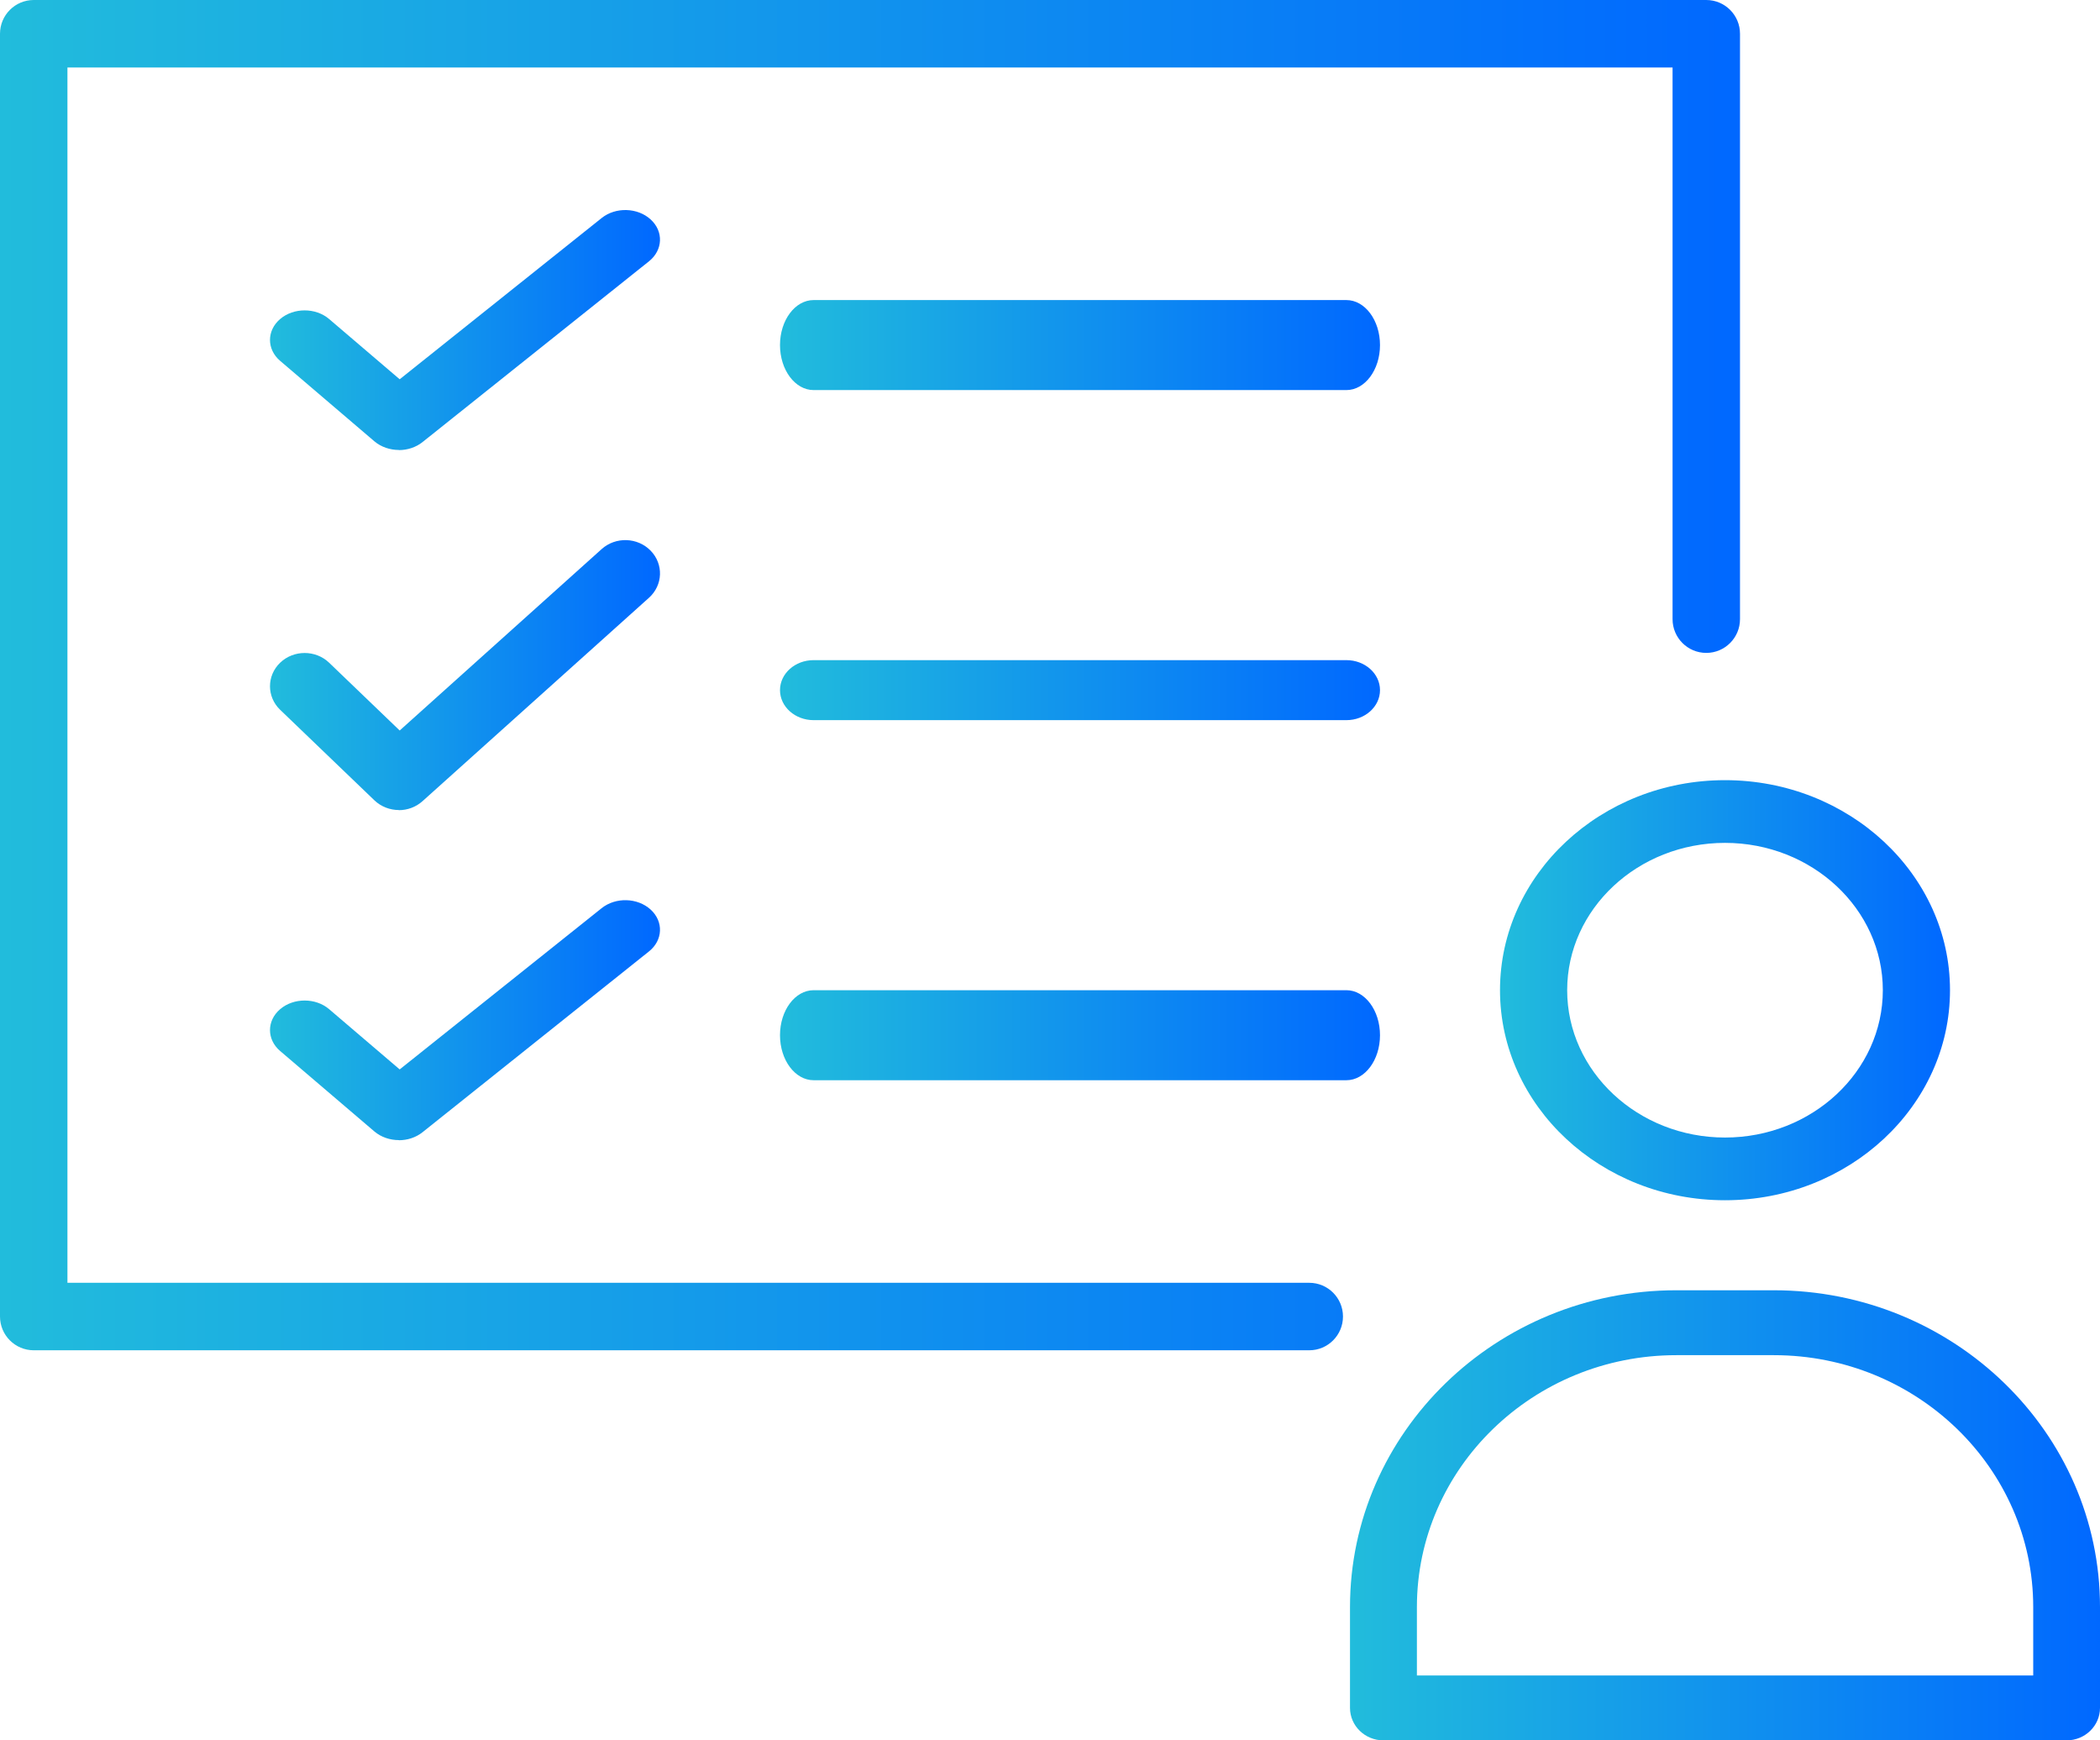
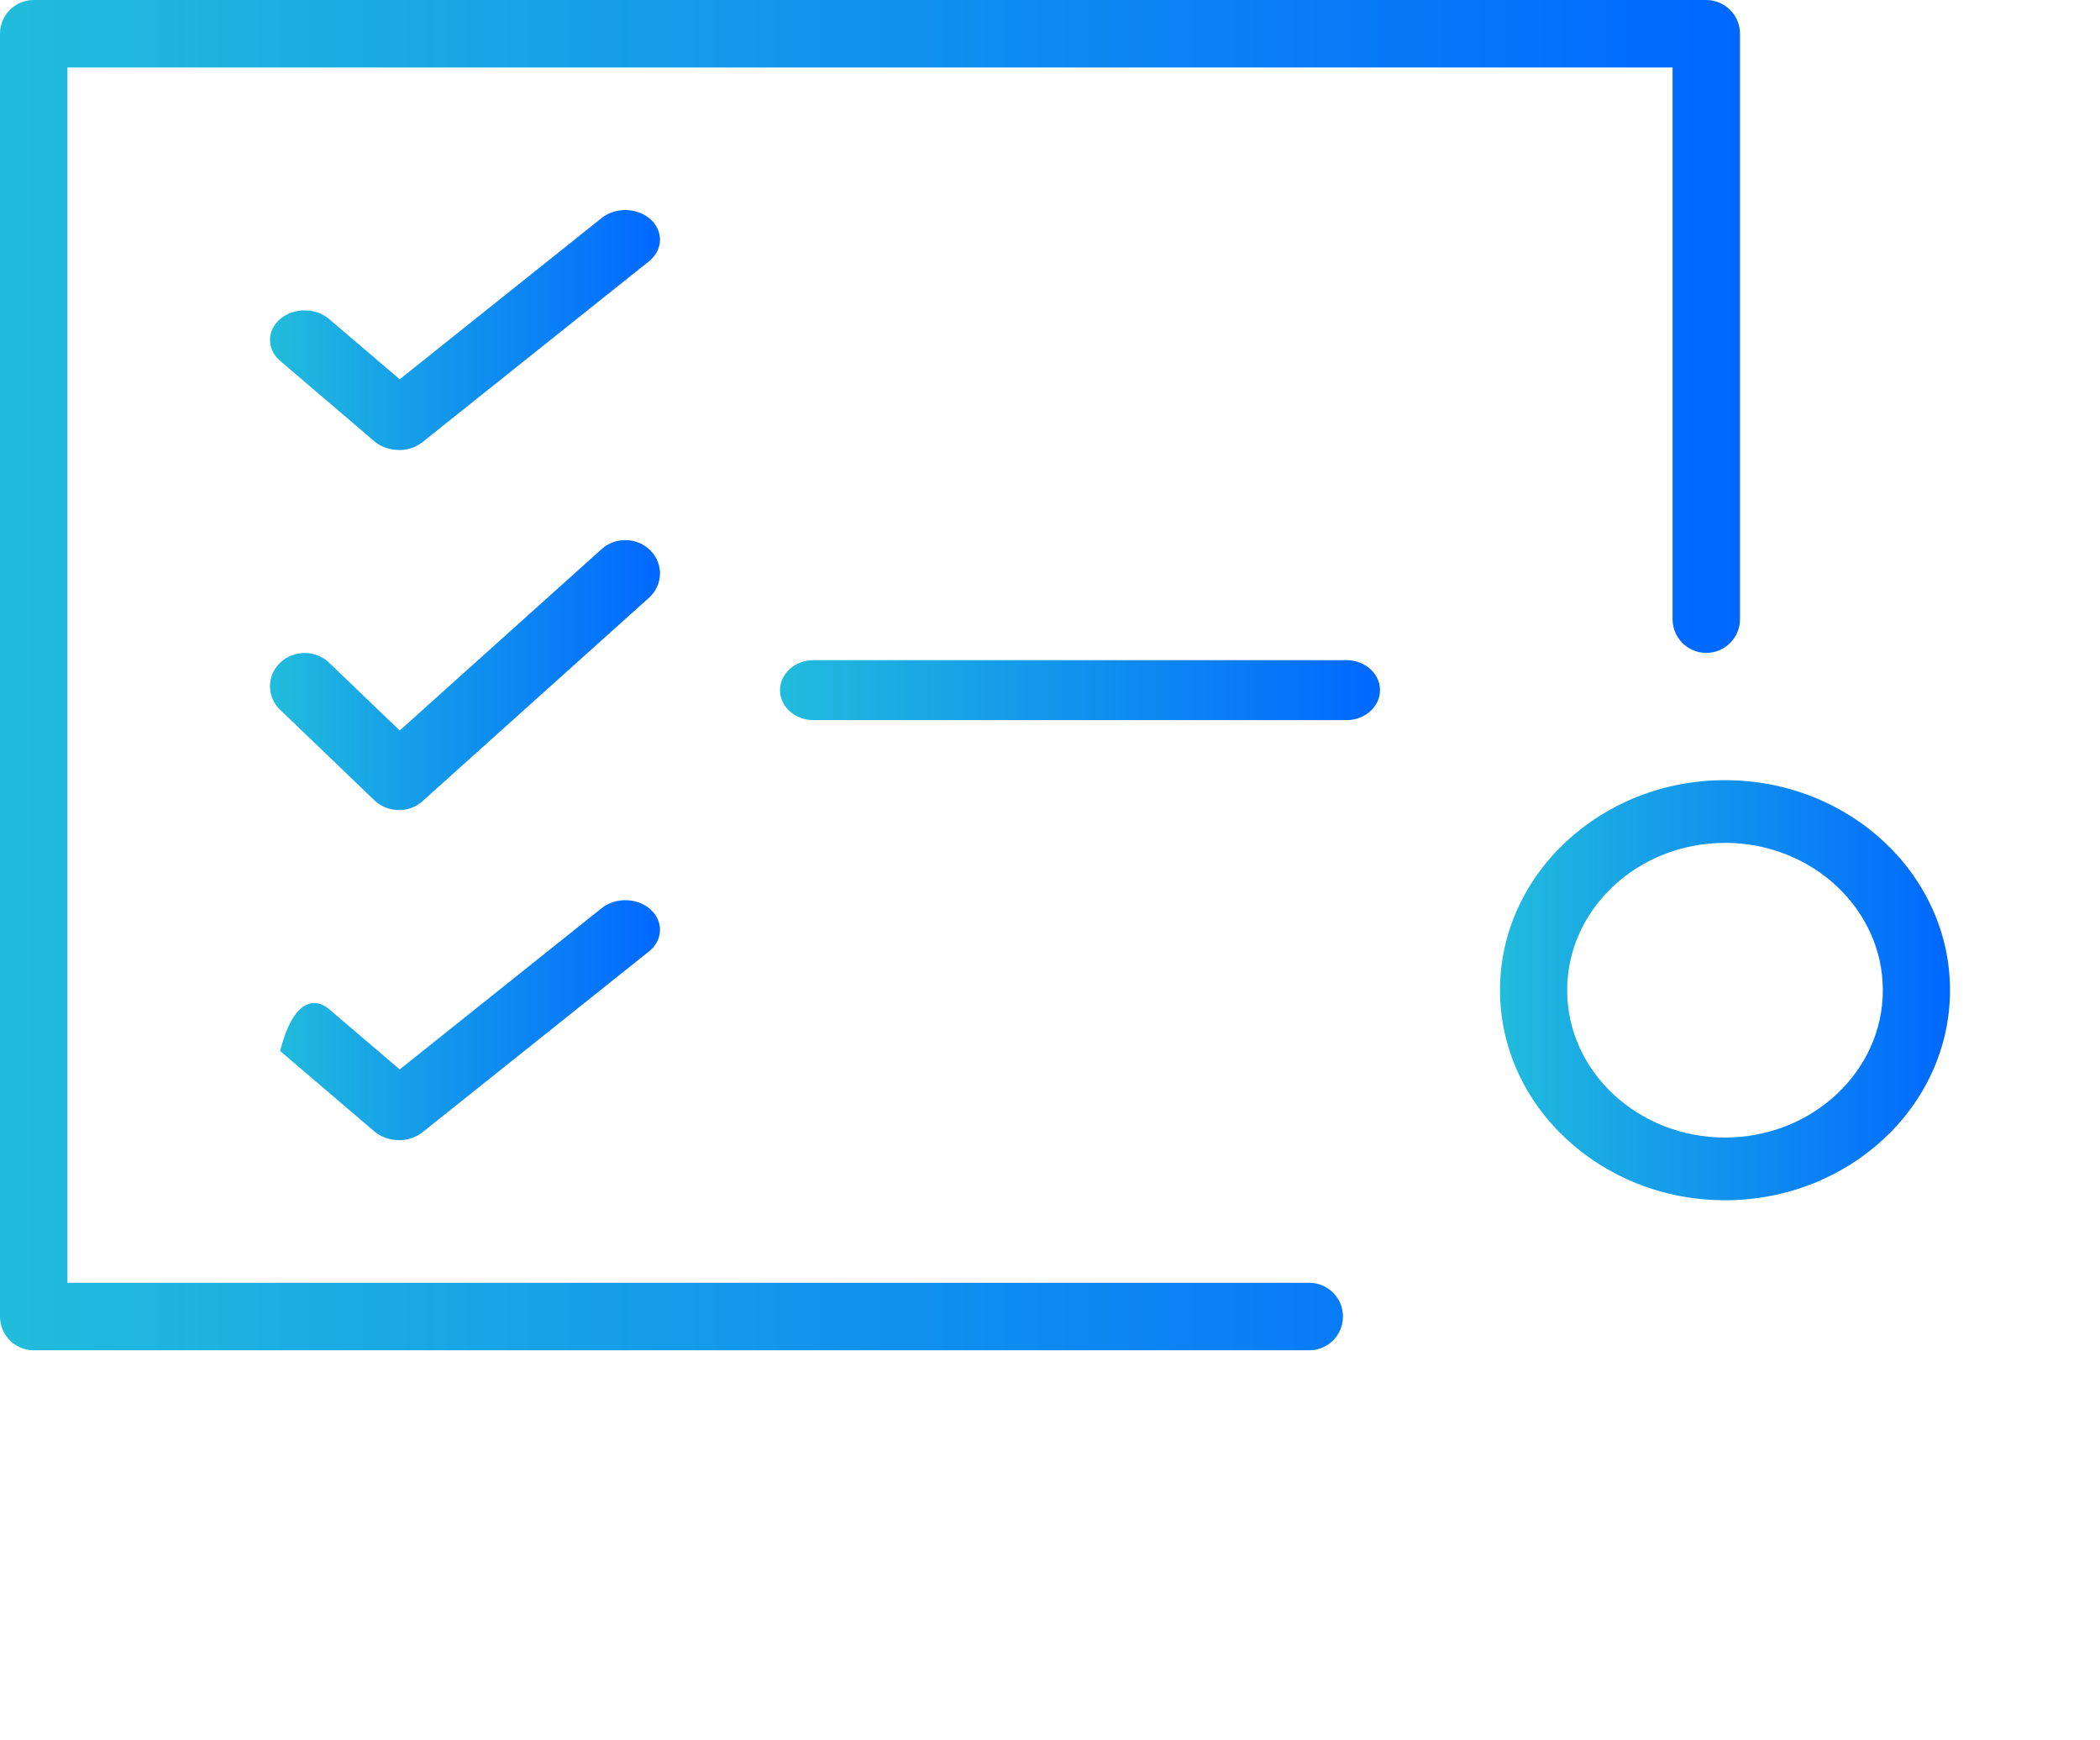
<svg xmlns="http://www.w3.org/2000/svg" width="70" height="58" viewBox="0 0 70 58" fill="none">
  <path d="M43.642 45H1.124C0.504 45 0 44.496 0 43.875V1.125C0 0.504 0.504 0 1.124 0H56.876C57.496 0 58 0.504 58 1.125V20.634C58 21.255 57.496 21.759 56.876 21.759C56.255 21.759 55.752 21.255 55.752 20.634V2.249H2.248V42.751H43.642C44.263 42.751 44.766 43.255 44.766 43.875C44.766 44.496 44.263 45 43.642 45Z" fill="url(#paint0_linear_790_10804)" />
  <path d="M13.298 14.996C13.002 14.996 12.706 14.899 12.48 14.708L9.338 12.026C8.887 11.642 8.887 11.017 9.338 10.632C9.788 10.248 10.521 10.248 10.971 10.632L13.323 12.64L20.055 7.266C20.522 6.893 21.252 6.915 21.688 7.313C22.125 7.712 22.099 8.335 21.633 8.708L14.083 14.734C13.861 14.911 13.577 15 13.295 15L13.298 14.996Z" fill="url(#paint1_linear_790_10804)" />
-   <path d="M44.879 13H27.121C26.502 13 26 12.328 26 11.5C26 10.672 26.502 10 27.121 10H44.879C45.498 10 46 10.672 46 11.5C46 12.328 45.498 13 44.879 13Z" fill="url(#paint2_linear_790_10804)" />
  <path d="M13.298 26.996C13.002 26.996 12.706 26.887 12.48 26.672L9.338 23.655C8.887 23.222 8.887 22.519 9.338 22.086C9.788 21.654 10.521 21.654 10.971 22.086L13.323 24.345L20.055 18.299C20.522 17.88 21.252 17.904 21.688 18.352C22.125 18.801 22.099 19.502 21.633 19.921L14.083 26.701C13.861 26.9 13.577 27 13.295 27L13.298 26.996Z" fill="url(#paint3_linear_790_10804)" />
  <path d="M44.879 24H27.121C26.502 24 26 23.552 26 23C26 22.448 26.502 22 27.121 22H44.879C45.498 22 46 22.448 46 23C46 23.552 45.498 24 44.879 24Z" fill="url(#paint4_linear_790_10804)" />
-   <path d="M13.298 37.996C13.002 37.996 12.706 37.899 12.48 37.708L9.338 35.026C8.887 34.642 8.887 34.017 9.338 33.632C9.788 33.248 10.521 33.248 10.971 33.632L13.323 35.64L20.055 30.266C20.522 29.893 21.252 29.915 21.688 30.313C22.125 30.712 22.099 31.335 21.633 31.707L14.083 37.734C13.861 37.911 13.577 38 13.295 38L13.298 37.996Z" fill="url(#paint5_linear_790_10804)" />
-   <path d="M44.879 36H27.121C26.502 36 26 35.328 26 34.5C26 33.672 26.502 33 27.121 33H44.879C45.498 33 46 33.672 46 34.5C46 35.328 45.498 36 44.879 36Z" fill="url(#paint6_linear_790_10804)" />
-   <path d="M68.888 58H46.114C45.499 58 45 57.515 45 56.918V53.557C45 47.735 49.877 43 55.873 43H59.127C65.123 43 70 47.735 70 53.557V56.918C70 57.515 69.501 58 68.886 58H68.888ZM47.228 55.837H67.774V53.557C67.774 48.927 63.895 45.163 59.129 45.163H55.876C51.107 45.163 47.23 48.929 47.23 53.557V55.837H47.228Z" fill="url(#paint7_linear_790_10804)" />
+   <path d="M13.298 37.996C13.002 37.996 12.706 37.899 12.48 37.708L9.338 35.026C9.788 33.248 10.521 33.248 10.971 33.632L13.323 35.64L20.055 30.266C20.522 29.893 21.252 29.915 21.688 30.313C22.125 30.712 22.099 31.335 21.633 31.707L14.083 37.734C13.861 37.911 13.577 38 13.295 38L13.298 37.996Z" fill="url(#paint5_linear_790_10804)" />
  <path d="M57.5 40C53.365 40 50 36.859 50 33C50 29.141 53.365 26 57.5 26C61.635 26 65 29.141 65 33C65 36.859 61.635 40 57.5 40ZM57.5 28.09C54.599 28.09 52.239 30.292 52.239 33C52.239 35.708 54.599 37.91 57.5 37.91C60.401 37.91 62.761 35.708 62.761 33C62.761 30.292 60.401 28.09 57.5 28.09Z" fill="url(#paint8_linear_790_10804)" />
  <defs>
    <linearGradient id="paint0_linear_790_10804" x1="58" y1="22.5" x2="-6.182" y2="22.5" gradientUnits="userSpaceOnUse">
      <stop stop-color="#0068FF" />
      <stop offset="1" stop-color="#25C5D8" />
    </linearGradient>
    <linearGradient id="paint1_linear_790_10804" x1="22" y1="11" x2="7.614" y2="11" gradientUnits="userSpaceOnUse">
      <stop stop-color="#0068FF" />
      <stop offset="1" stop-color="#25C5D8" />
    </linearGradient>
    <linearGradient id="paint2_linear_790_10804" x1="46" y1="11.5" x2="23.868" y2="11.5" gradientUnits="userSpaceOnUse">
      <stop stop-color="#0068FF" />
      <stop offset="1" stop-color="#25C5D8" />
    </linearGradient>
    <linearGradient id="paint3_linear_790_10804" x1="22" y1="22.5" x2="7.614" y2="22.5" gradientUnits="userSpaceOnUse">
      <stop stop-color="#0068FF" />
      <stop offset="1" stop-color="#25C5D8" />
    </linearGradient>
    <linearGradient id="paint4_linear_790_10804" x1="46" y1="23" x2="23.868" y2="23" gradientUnits="userSpaceOnUse">
      <stop stop-color="#0068FF" />
      <stop offset="1" stop-color="#25C5D8" />
    </linearGradient>
    <linearGradient id="paint5_linear_790_10804" x1="22" y1="34" x2="7.614" y2="34" gradientUnits="userSpaceOnUse">
      <stop stop-color="#0068FF" />
      <stop offset="1" stop-color="#25C5D8" />
    </linearGradient>
    <linearGradient id="paint6_linear_790_10804" x1="46" y1="34.5" x2="23.868" y2="34.5" gradientUnits="userSpaceOnUse">
      <stop stop-color="#0068FF" />
      <stop offset="1" stop-color="#25C5D8" />
    </linearGradient>
    <linearGradient id="paint7_linear_790_10804" x1="70" y1="50.5" x2="42.335" y2="50.5" gradientUnits="userSpaceOnUse">
      <stop stop-color="#0068FF" />
      <stop offset="1" stop-color="#25C5D8" />
    </linearGradient>
    <linearGradient id="paint8_linear_790_10804" x1="65" y1="33" x2="48.401" y2="33" gradientUnits="userSpaceOnUse">
      <stop stop-color="#0068FF" />
      <stop offset="1" stop-color="#25C5D8" />
    </linearGradient>
  </defs>
</svg>